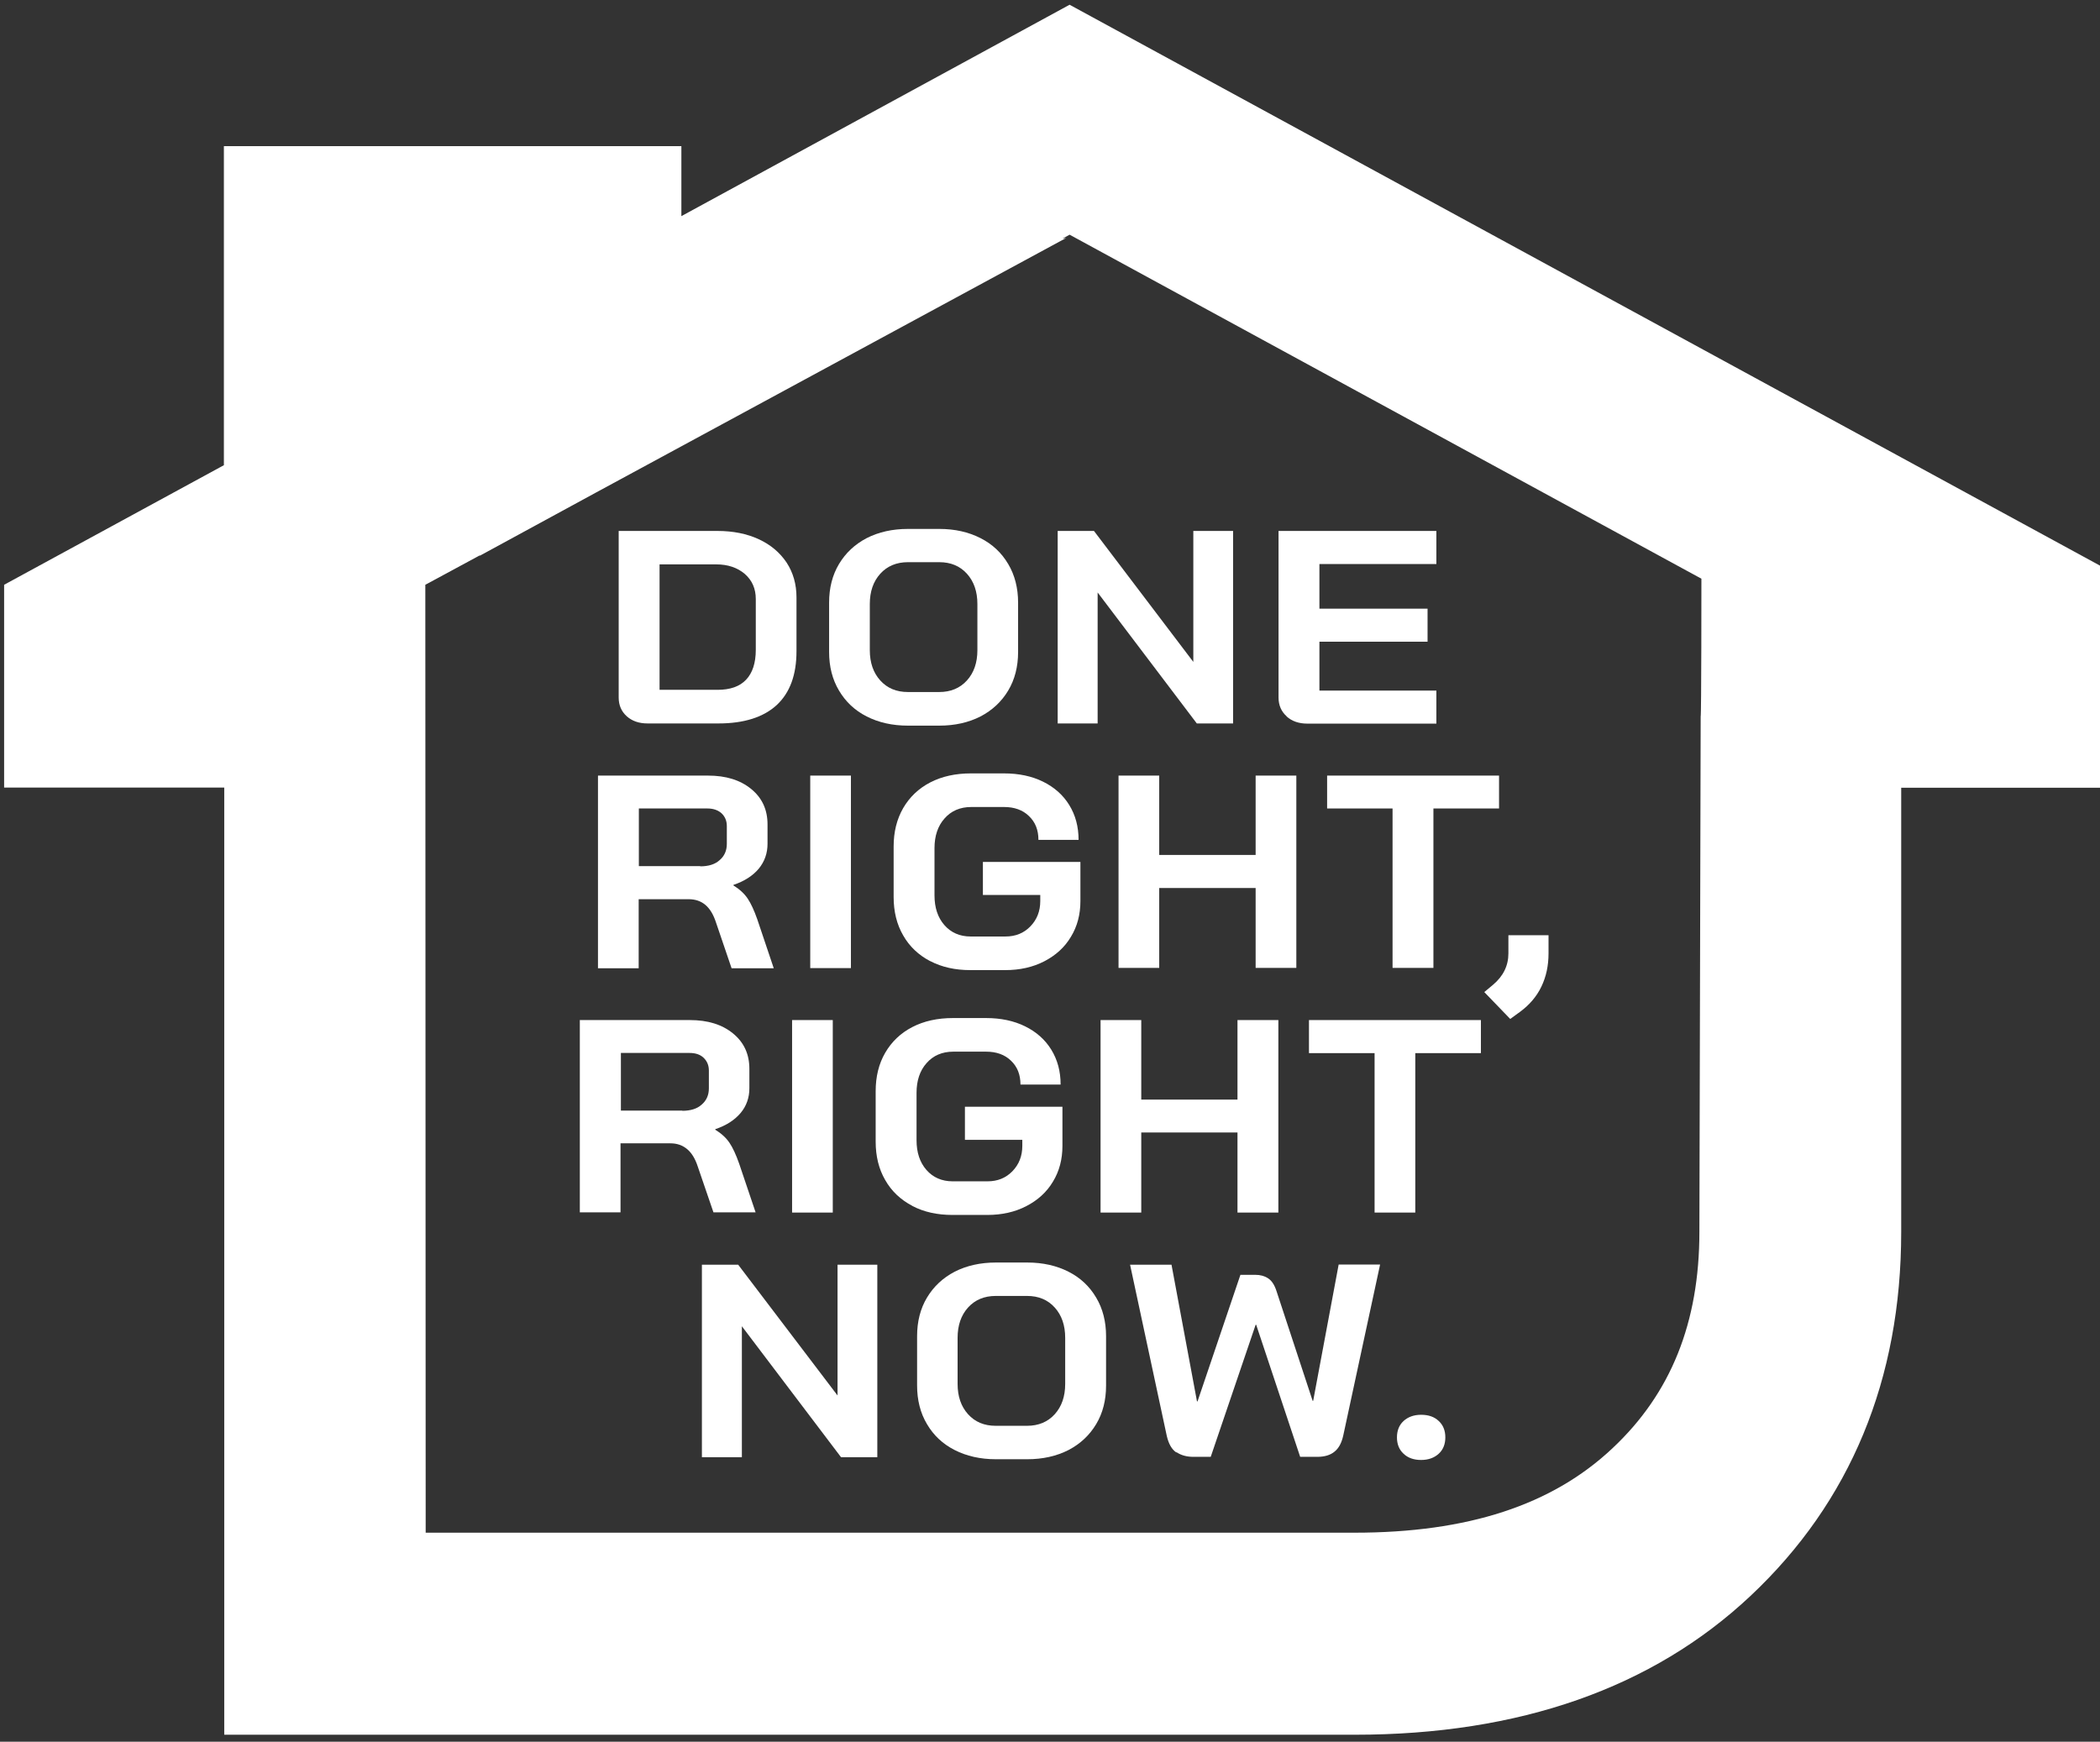
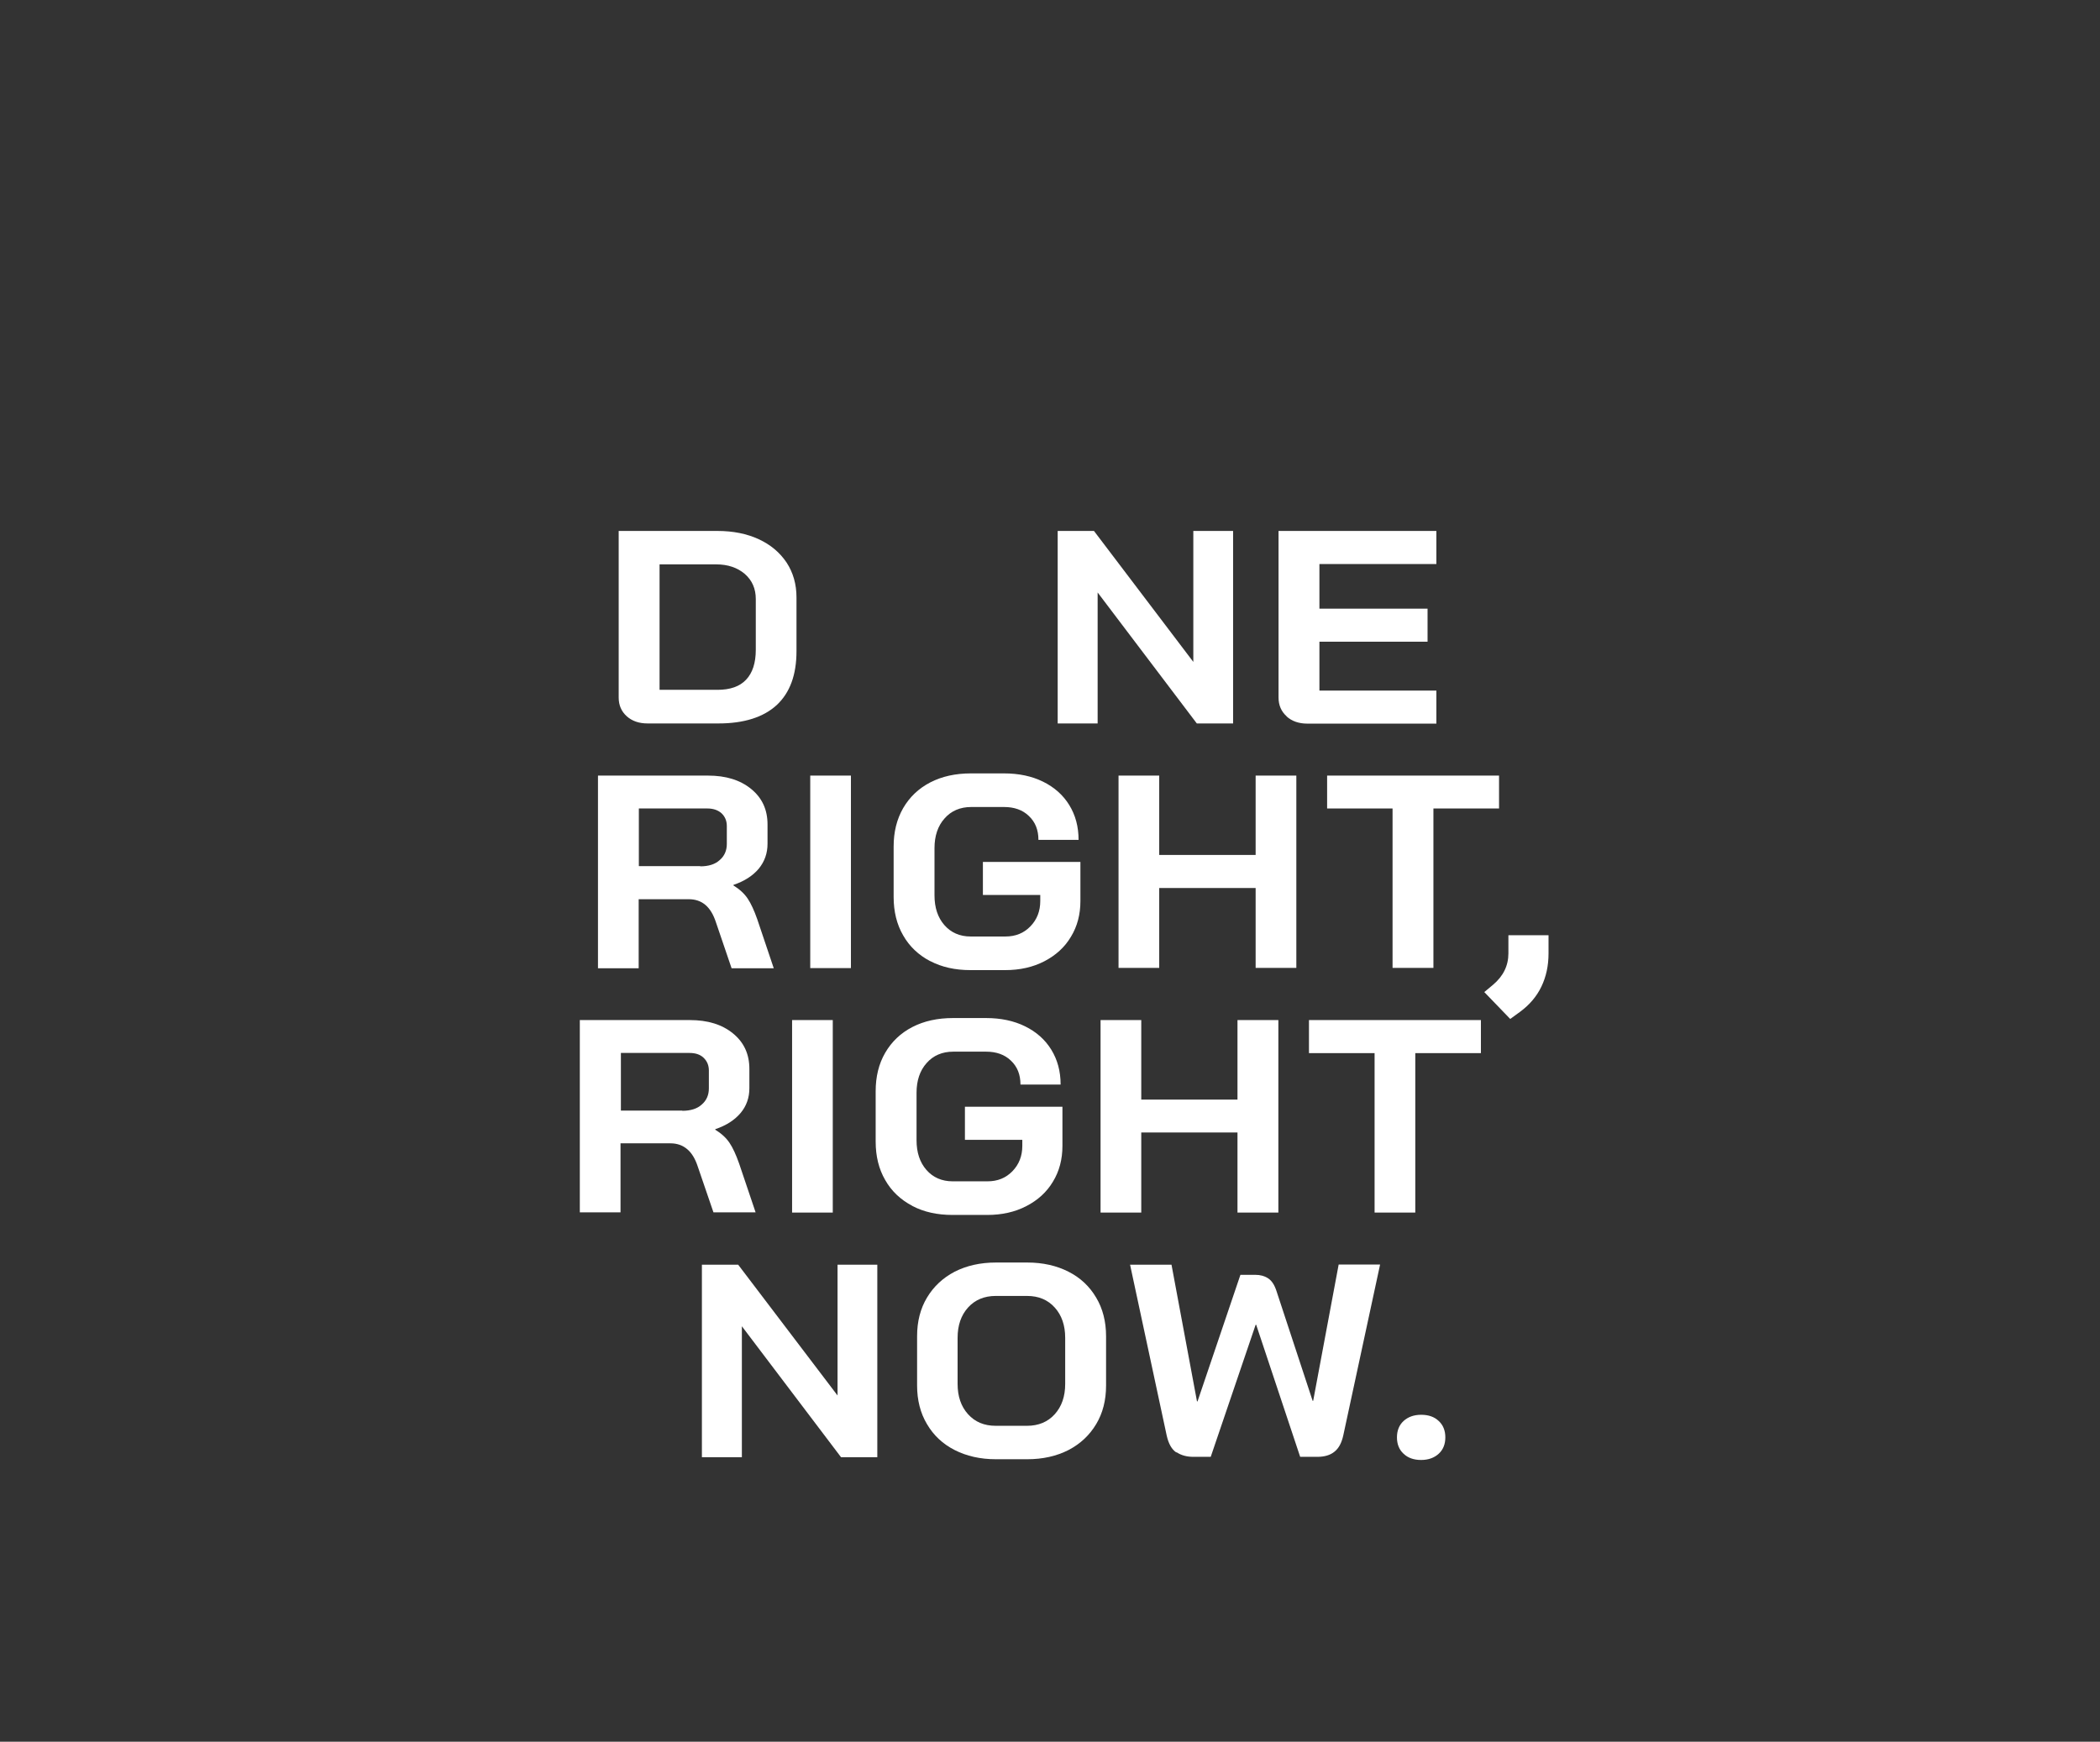
<svg xmlns="http://www.w3.org/2000/svg" width="129" height="107" viewBox="0 0 129 107" fill="none">
  <rect x="0" y="0" width="129" height="107" fill="#333333" stroke="none" />
  <g id="Layer_1" clip-path="url(#clip0_198_276)">
    <g id="Group">
-       <path id="Vector" d="M104.47 44.004L104.391 75.677C104.391 81.251 102.646 85.607 99.043 88.981C95.338 92.468 90.159 94.16 83.201 94.16H26.149L26.127 35.925L29.471 34.119V34.142L36.609 30.26L65.49 14.621L65.276 14.655L65.704 14.418L104.515 35.552C104.515 35.552 104.515 44.026 104.47 44.015M65.704 0.291L41.856 13.278V8.979H13.753V28.579L0.253 35.925V48.382H13.775V106.572H83.223C93.323 106.572 101.509 103.706 107.532 98.042C113.669 92.276 116.788 84.749 116.788 75.689V48.393H129.274V34.898L65.704 0.291Z" fill="white" />
      <path id="Vector_2" d="M44.074 42.379C44.851 42.379 45.437 42.176 45.831 41.758C46.225 41.341 46.427 40.731 46.427 39.919V36.805C46.427 36.162 46.202 35.654 45.752 35.259C45.301 34.875 44.716 34.672 43.995 34.672H40.516V42.379H44.074ZM38.501 44.004C38.174 43.71 38.005 43.327 38.005 42.853V32.618H44.063C45.031 32.618 45.876 32.788 46.608 33.126C47.339 33.465 47.902 33.939 48.319 34.559C48.724 35.18 48.927 35.891 48.927 36.703V40.009C48.927 41.465 48.522 42.559 47.711 43.316C46.9 44.06 45.707 44.444 44.142 44.444H39.773C39.255 44.444 38.827 44.297 38.501 44.004Z" fill="white" />
-       <path id="Vector_3" d="M57.698 42.514C58.396 42.514 58.97 42.277 59.398 41.803C59.826 41.33 60.04 40.709 60.04 39.942V37.109C60.04 36.342 59.826 35.721 59.398 35.248C58.97 34.774 58.407 34.537 57.698 34.537H55.773C55.075 34.537 54.501 34.774 54.073 35.248C53.645 35.721 53.431 36.342 53.431 37.109V39.942C53.431 40.709 53.645 41.33 54.073 41.803C54.501 42.277 55.063 42.514 55.773 42.514H57.698ZM53.239 44.015C52.508 43.643 51.945 43.112 51.539 42.424C51.134 41.747 50.931 40.957 50.931 40.054V37.019C50.931 36.116 51.134 35.327 51.539 34.65C51.945 33.972 52.508 33.442 53.239 33.059C53.971 32.686 54.816 32.494 55.773 32.494H57.698C58.655 32.494 59.5 32.686 60.231 33.059C60.963 33.431 61.526 33.961 61.932 34.65C62.337 35.327 62.54 36.128 62.54 37.019V40.054C62.54 40.957 62.337 41.747 61.932 42.424C61.526 43.101 60.963 43.631 60.231 44.015C59.5 44.387 58.655 44.579 57.698 44.579H55.773C54.816 44.579 53.971 44.387 53.239 44.015Z" fill="white" />
    </g>
    <path id="Vector_4" d="M64.972 32.618H67.201L73.304 40.664V32.618H75.747V44.444H73.518L67.426 36.398V44.444H64.972V32.618Z" fill="white" />
    <g id="Group_2">
      <path id="Vector_5" d="M79.035 44.004C78.708 43.71 78.539 43.327 78.539 42.853V32.618H88.234V34.65H81.05V37.392H87.693V39.423H81.05V42.424H88.234V44.455H80.307C79.789 44.455 79.361 44.308 79.035 44.015" fill="white" />
      <path id="Vector_6" d="M43.016 53.223C43.523 53.223 43.928 53.099 44.209 52.839C44.502 52.591 44.648 52.252 44.648 51.846V50.752C44.648 50.424 44.536 50.165 44.322 49.962C44.108 49.77 43.815 49.668 43.455 49.668H39.244V53.211H43.016V53.223ZM36.744 47.648H43.489C44.592 47.648 45.47 47.919 46.146 48.472C46.822 49.025 47.148 49.747 47.148 50.65V51.835C47.148 52.421 46.968 52.929 46.608 53.369C46.247 53.798 45.729 54.137 45.054 54.362V54.396C45.437 54.633 45.729 54.904 45.932 55.209C46.135 55.513 46.326 55.931 46.517 56.472L47.531 59.485H44.941L43.984 56.675C43.827 56.19 43.613 55.829 43.331 55.592C43.05 55.355 42.712 55.242 42.295 55.242H39.233V59.485H36.733V47.66L36.744 47.648Z" fill="white" />
    </g>
    <path id="Vector_7" d="M52.271 47.648H49.772V59.474H52.271V47.648Z" fill="white" />
    <path id="Vector_8" d="M57.135 59.045C56.426 58.673 55.863 58.142 55.48 57.465C55.086 56.788 54.895 55.998 54.895 55.107V52.004C54.895 51.112 55.086 50.334 55.48 49.646C55.874 48.969 56.426 48.438 57.146 48.066C57.867 47.694 58.7 47.513 59.646 47.513H61.673C62.585 47.513 63.384 47.682 64.071 48.021C64.758 48.359 65.298 48.833 65.681 49.454C66.064 50.074 66.255 50.785 66.255 51.598H63.789C63.789 50.988 63.598 50.503 63.204 50.131C62.821 49.758 62.303 49.578 61.684 49.578H59.657C58.982 49.578 58.43 49.815 58.025 50.278C57.608 50.74 57.405 51.361 57.405 52.105V55.005C57.405 55.761 57.608 56.371 58.013 56.833C58.419 57.296 58.959 57.533 59.623 57.533H61.763C62.382 57.533 62.889 57.33 63.294 56.912C63.699 56.495 63.902 55.976 63.902 55.355V54.983H60.378V52.952H66.368V55.355C66.368 56.179 66.177 56.912 65.782 57.556C65.4 58.199 64.848 58.695 64.15 59.056C63.452 59.417 62.652 59.598 61.752 59.598H59.612C58.678 59.598 57.856 59.417 57.146 59.045" fill="white" />
    <path id="Vector_9" d="M68.71 47.648H71.209V52.523H77.132V47.648H79.632V59.462H77.132V54.554H71.209V59.462H68.71V47.648Z" fill="white" />
    <path id="Vector_10" d="M85.543 49.668H81.523V47.648H92.084V49.668H88.053V59.462H85.543V49.668Z" fill="white" />
    <g id="Group_3">
      <path id="Vector_11" d="M91.172 60.952L91.713 60.501C92.343 59.97 92.659 59.327 92.659 58.571V57.454H95.124V58.571C95.124 59.327 94.978 60.004 94.685 60.613C94.393 61.223 93.954 61.73 93.391 62.148L92.771 62.599L91.172 60.941V60.952Z" fill="white" />
      <path id="Vector_12" d="M41.912 68.241C42.419 68.241 42.824 68.117 43.106 67.858C43.399 67.609 43.545 67.271 43.545 66.865V65.77C43.545 65.443 43.432 65.183 43.218 64.98C43.005 64.777 42.712 64.687 42.352 64.687H38.141V68.23H41.912V68.241ZM35.63 62.667H42.374C43.477 62.667 44.356 62.938 45.031 63.491C45.707 64.044 46.033 64.766 46.033 65.669V66.853C46.033 67.44 45.853 67.948 45.493 68.377C45.133 68.805 44.615 69.144 43.939 69.37V69.403C44.322 69.64 44.615 69.911 44.817 70.216C45.02 70.521 45.211 70.938 45.403 71.48L46.416 74.481H43.827L42.869 71.683C42.712 71.198 42.498 70.837 42.216 70.6C41.935 70.363 41.597 70.239 41.181 70.239H38.118V74.481H35.618V62.656L35.63 62.667Z" fill="white" />
    </g>
    <path id="Vector_13" d="M51.156 62.667H48.657V74.493H51.156V62.667Z" fill="white" />
    <path id="Vector_14" d="M56.032 74.075C55.322 73.703 54.759 73.172 54.377 72.495C53.983 71.818 53.791 71.028 53.791 70.137V67.034C53.791 66.142 53.983 65.353 54.377 64.676C54.771 63.999 55.322 63.468 56.043 63.096C56.764 62.724 57.597 62.543 58.543 62.543H60.569C61.481 62.543 62.281 62.712 62.968 63.051C63.654 63.389 64.195 63.863 64.578 64.484C64.96 65.104 65.152 65.815 65.152 66.628H62.686C62.686 66.018 62.495 65.533 62.101 65.161C61.718 64.788 61.2 64.608 60.581 64.608H58.554C57.878 64.608 57.327 64.845 56.921 65.308C56.505 65.77 56.302 66.391 56.302 67.135V70.047C56.302 70.803 56.505 71.412 56.91 71.875C57.315 72.337 57.856 72.574 58.52 72.574H60.659C61.279 72.574 61.785 72.371 62.191 71.954C62.596 71.536 62.799 71.017 62.799 70.397V70.024H59.274V67.993H65.264V70.397C65.264 71.22 65.073 71.954 64.679 72.597C64.296 73.24 63.744 73.737 63.046 74.097C62.348 74.459 61.549 74.639 60.648 74.639H58.509C57.574 74.639 56.752 74.459 56.043 74.086" fill="white" />
    <path id="Vector_15" d="M67.606 62.667H70.106V67.553H76.017V62.667H78.528V74.493H76.017V69.573H70.106V74.493H67.606V62.667Z" fill="white" />
    <path id="Vector_16" d="M84.439 64.698H80.408V62.667H90.97V64.698H86.939V74.493H84.439V64.698Z" fill="white" />
    <path id="Vector_17" d="M43.117 77.697H45.346L51.449 85.731V77.697H53.892V89.522H51.663L45.572 81.477V89.522H43.117V77.697Z" fill="white" />
    <g id="Group_4">
      <path id="Vector_18" d="M63.091 87.593C63.789 87.593 64.364 87.356 64.791 86.882C65.219 86.408 65.433 85.787 65.433 85.02V82.188C65.433 81.421 65.219 80.8 64.791 80.326C64.364 79.852 63.801 79.615 63.091 79.615H61.166C60.468 79.615 59.894 79.852 59.466 80.326C59.038 80.8 58.824 81.421 58.824 82.188V85.02C58.824 85.787 59.038 86.408 59.466 86.882C59.894 87.356 60.457 87.593 61.166 87.593H63.091ZM58.644 89.082C57.912 88.71 57.349 88.18 56.944 87.491C56.538 86.814 56.336 86.013 56.336 85.122V82.086C56.336 81.184 56.538 80.394 56.944 79.717C57.349 79.04 57.912 78.51 58.644 78.126C59.376 77.754 60.22 77.562 61.177 77.562H63.103C64.06 77.562 64.904 77.754 65.636 78.126C66.368 78.498 66.931 79.028 67.336 79.717C67.742 80.394 67.944 81.195 67.944 82.086V85.122C67.944 86.025 67.742 86.814 67.336 87.491C66.931 88.168 66.368 88.699 65.636 89.082C64.904 89.455 64.06 89.647 63.103 89.647H61.177C60.22 89.647 59.376 89.455 58.644 89.082Z" fill="white" />
      <path id="Vector_19" d="M72.257 89.229C71.975 89.037 71.784 88.699 71.671 88.202L69.419 77.697H71.964L73.529 86.092H73.563L76.197 78.318H77.109C77.413 78.318 77.672 78.385 77.897 78.532C78.123 78.679 78.292 78.938 78.415 79.322L80.633 86.058H80.667L82.232 77.686H84.777L82.514 88.191C82.412 88.642 82.244 88.969 81.973 89.184C81.715 89.398 81.354 89.5 80.915 89.5H79.868L77.166 81.387H77.132L74.373 89.5H73.315C72.91 89.5 72.561 89.41 72.279 89.218" fill="white" />
      <path id="Vector_20" d="M86.218 89.308C85.948 89.06 85.813 88.721 85.813 88.304C85.813 87.886 85.948 87.548 86.218 87.299C86.489 87.051 86.849 86.916 87.299 86.916C87.749 86.916 88.11 87.04 88.38 87.299C88.65 87.548 88.785 87.886 88.785 88.304C88.785 88.721 88.65 89.06 88.38 89.308C88.11 89.556 87.749 89.692 87.299 89.692C86.849 89.692 86.489 89.567 86.218 89.308Z" fill="white" />
    </g>
  </g>
  <defs>
    <clipPath id="clip0_198_276">
      <rect width="129.01" height="106.282" fill="white" transform="translate(0.253 0.291)" />
    </clipPath>
  </defs>
</svg>